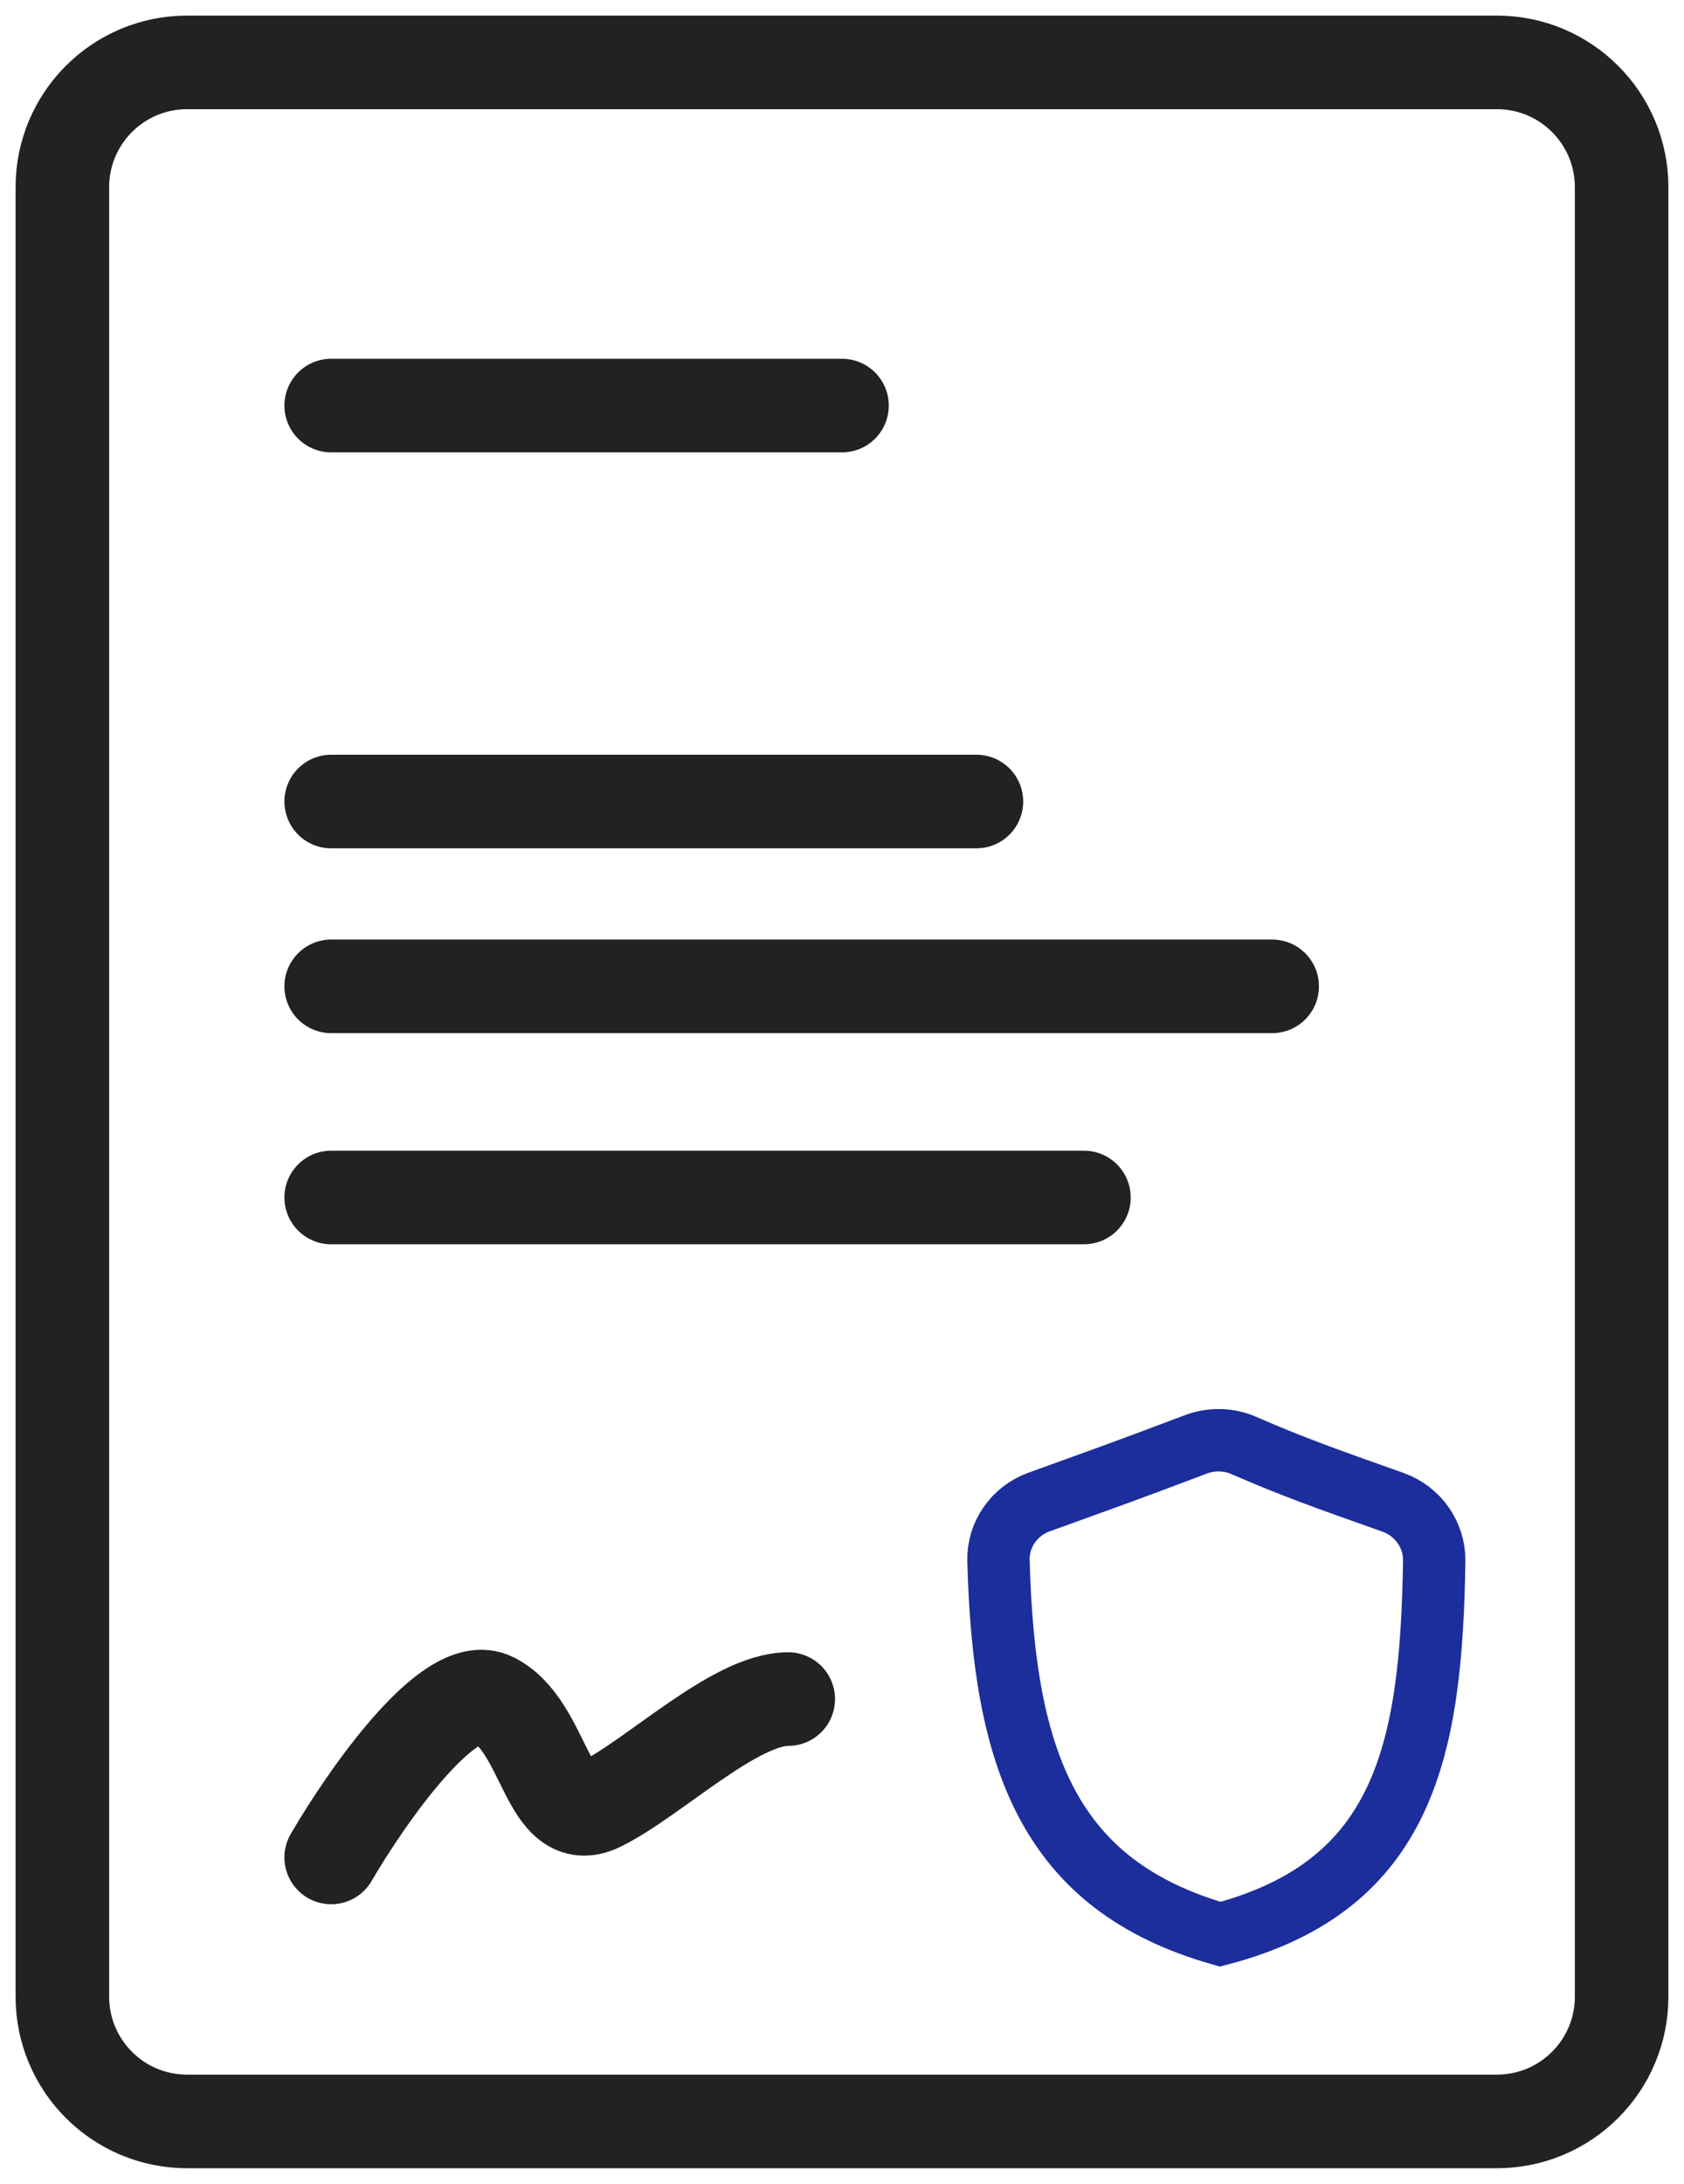
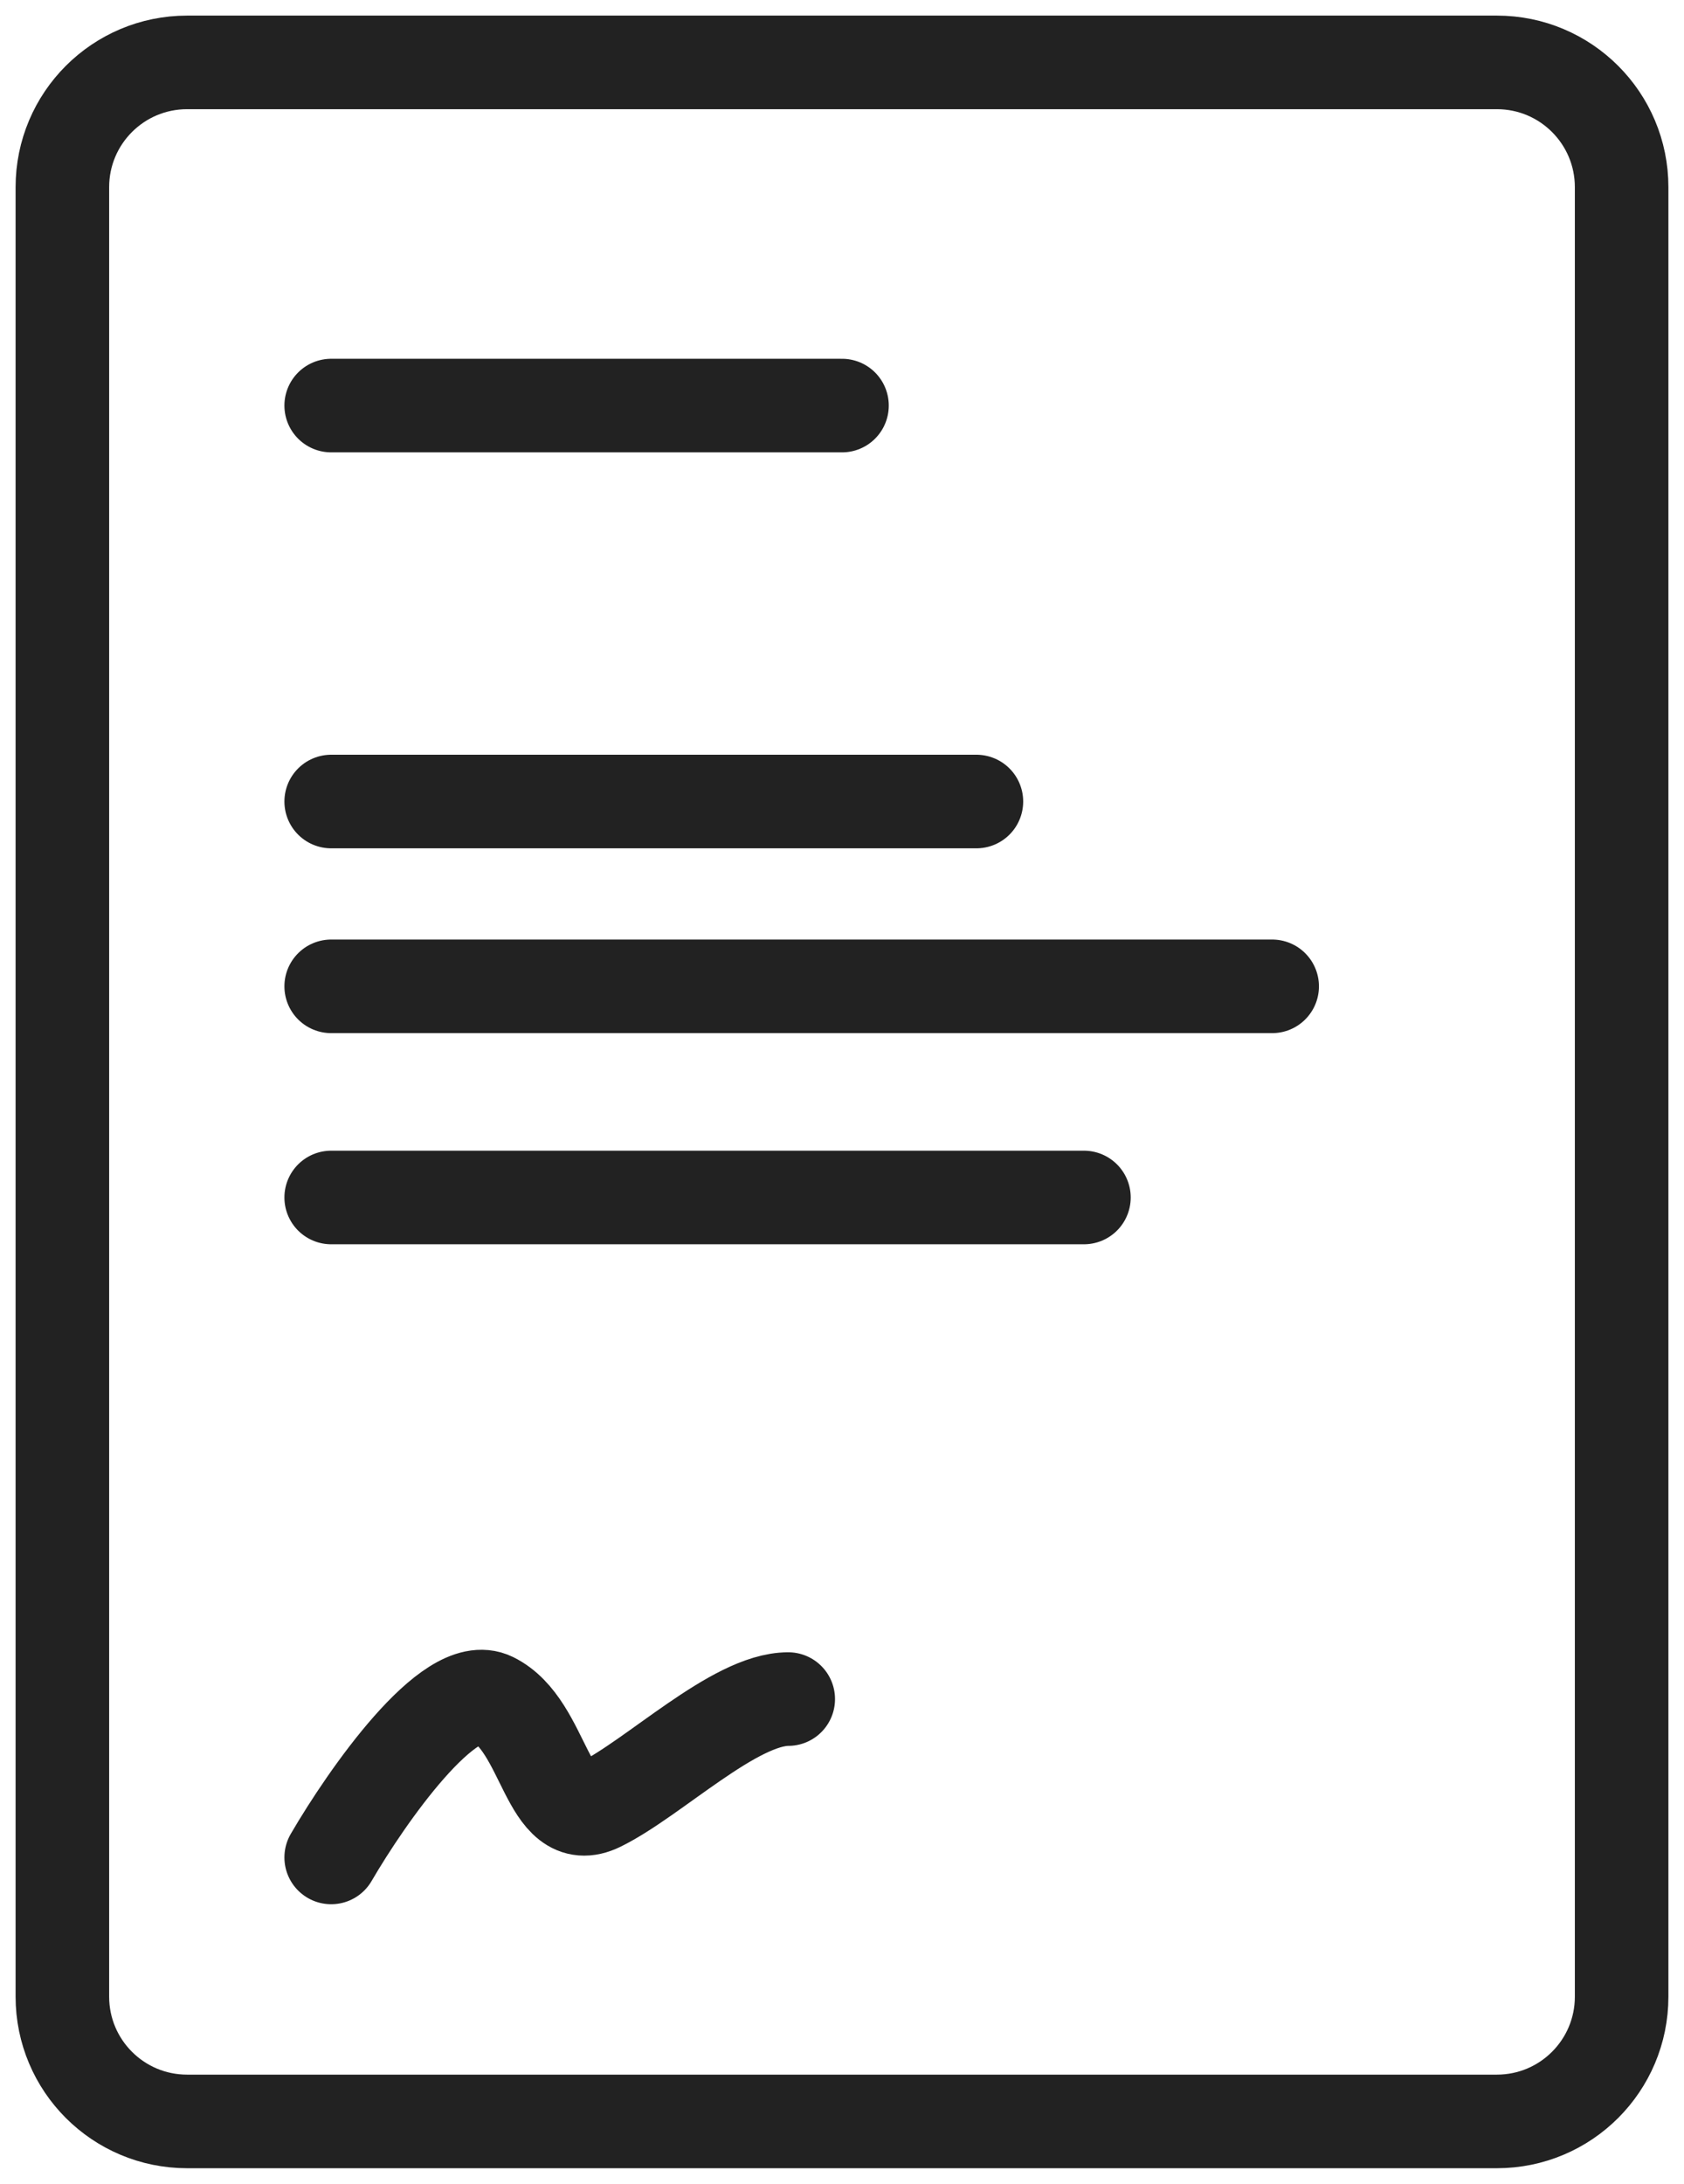
<svg xmlns="http://www.w3.org/2000/svg" width="27" height="35" viewBox="0 0 27 35" fill="none">
  <path d="M5.31 6.5H13.5M5.31 12.846H15.655M5.31 15.808H20.397M5.31 19.192H17.379M5.31 29.769C5.885 28.782 7.207 26.892 7.897 27.231C8.759 27.654 8.759 29.346 9.621 28.923C10.483 28.5 11.776 27.231 12.638 27.231M3 34H24C25.105 34 26 33.105 26 32V3C26 1.895 25.105 1 24 1H3C1.895 1 1 1.895 1 3V32C1 33.105 1.895 34 3 34Z" stroke="#222222" stroke-width="1.5" stroke-linecap="round" stroke-linejoin="round" />
-   <path d="M19.176 23.148C18.019 23.587 17.499 23.769 16.657 24.074C16.262 24.217 15.998 24.593 16.009 25.012C16.094 28.228 16.829 30.219 19.564 31C22.52 30.223 22.949 28.046 22.995 25.02C23.002 24.597 22.733 24.219 22.334 24.077C21.22 23.683 20.731 23.509 19.943 23.167C19.7 23.061 19.424 23.054 19.176 23.148Z" stroke="#1C2D9C" />
</svg>